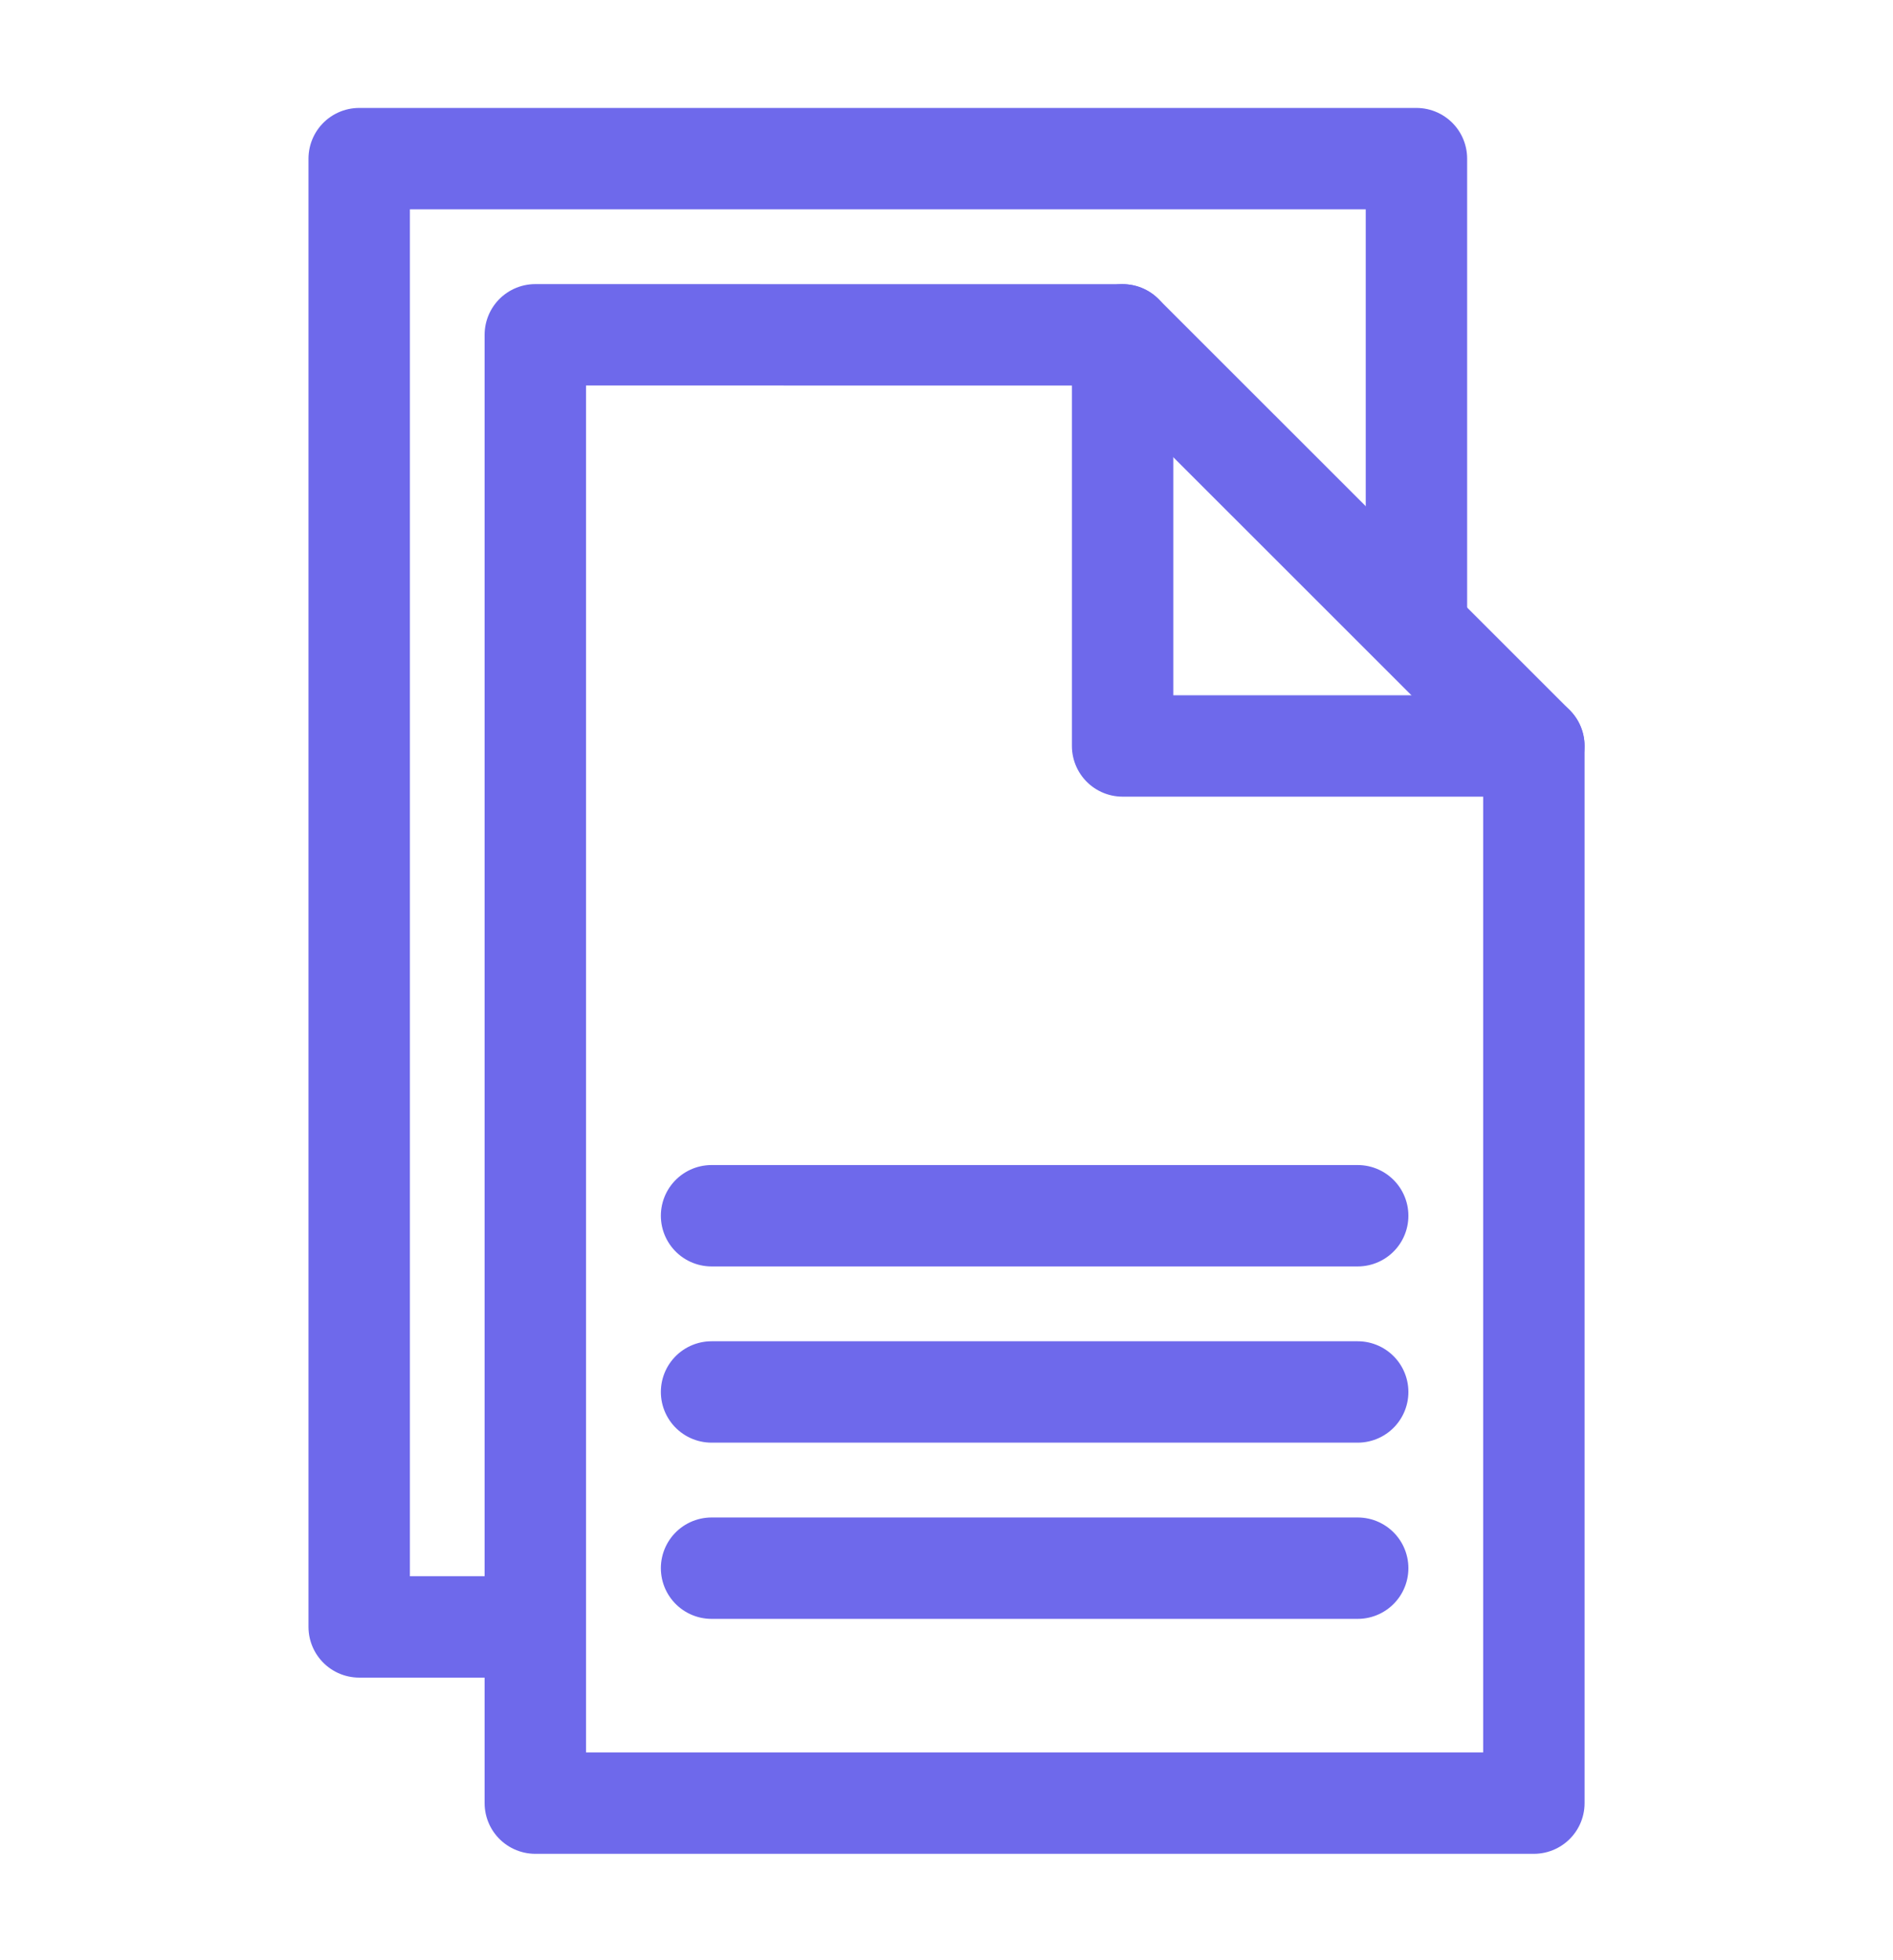
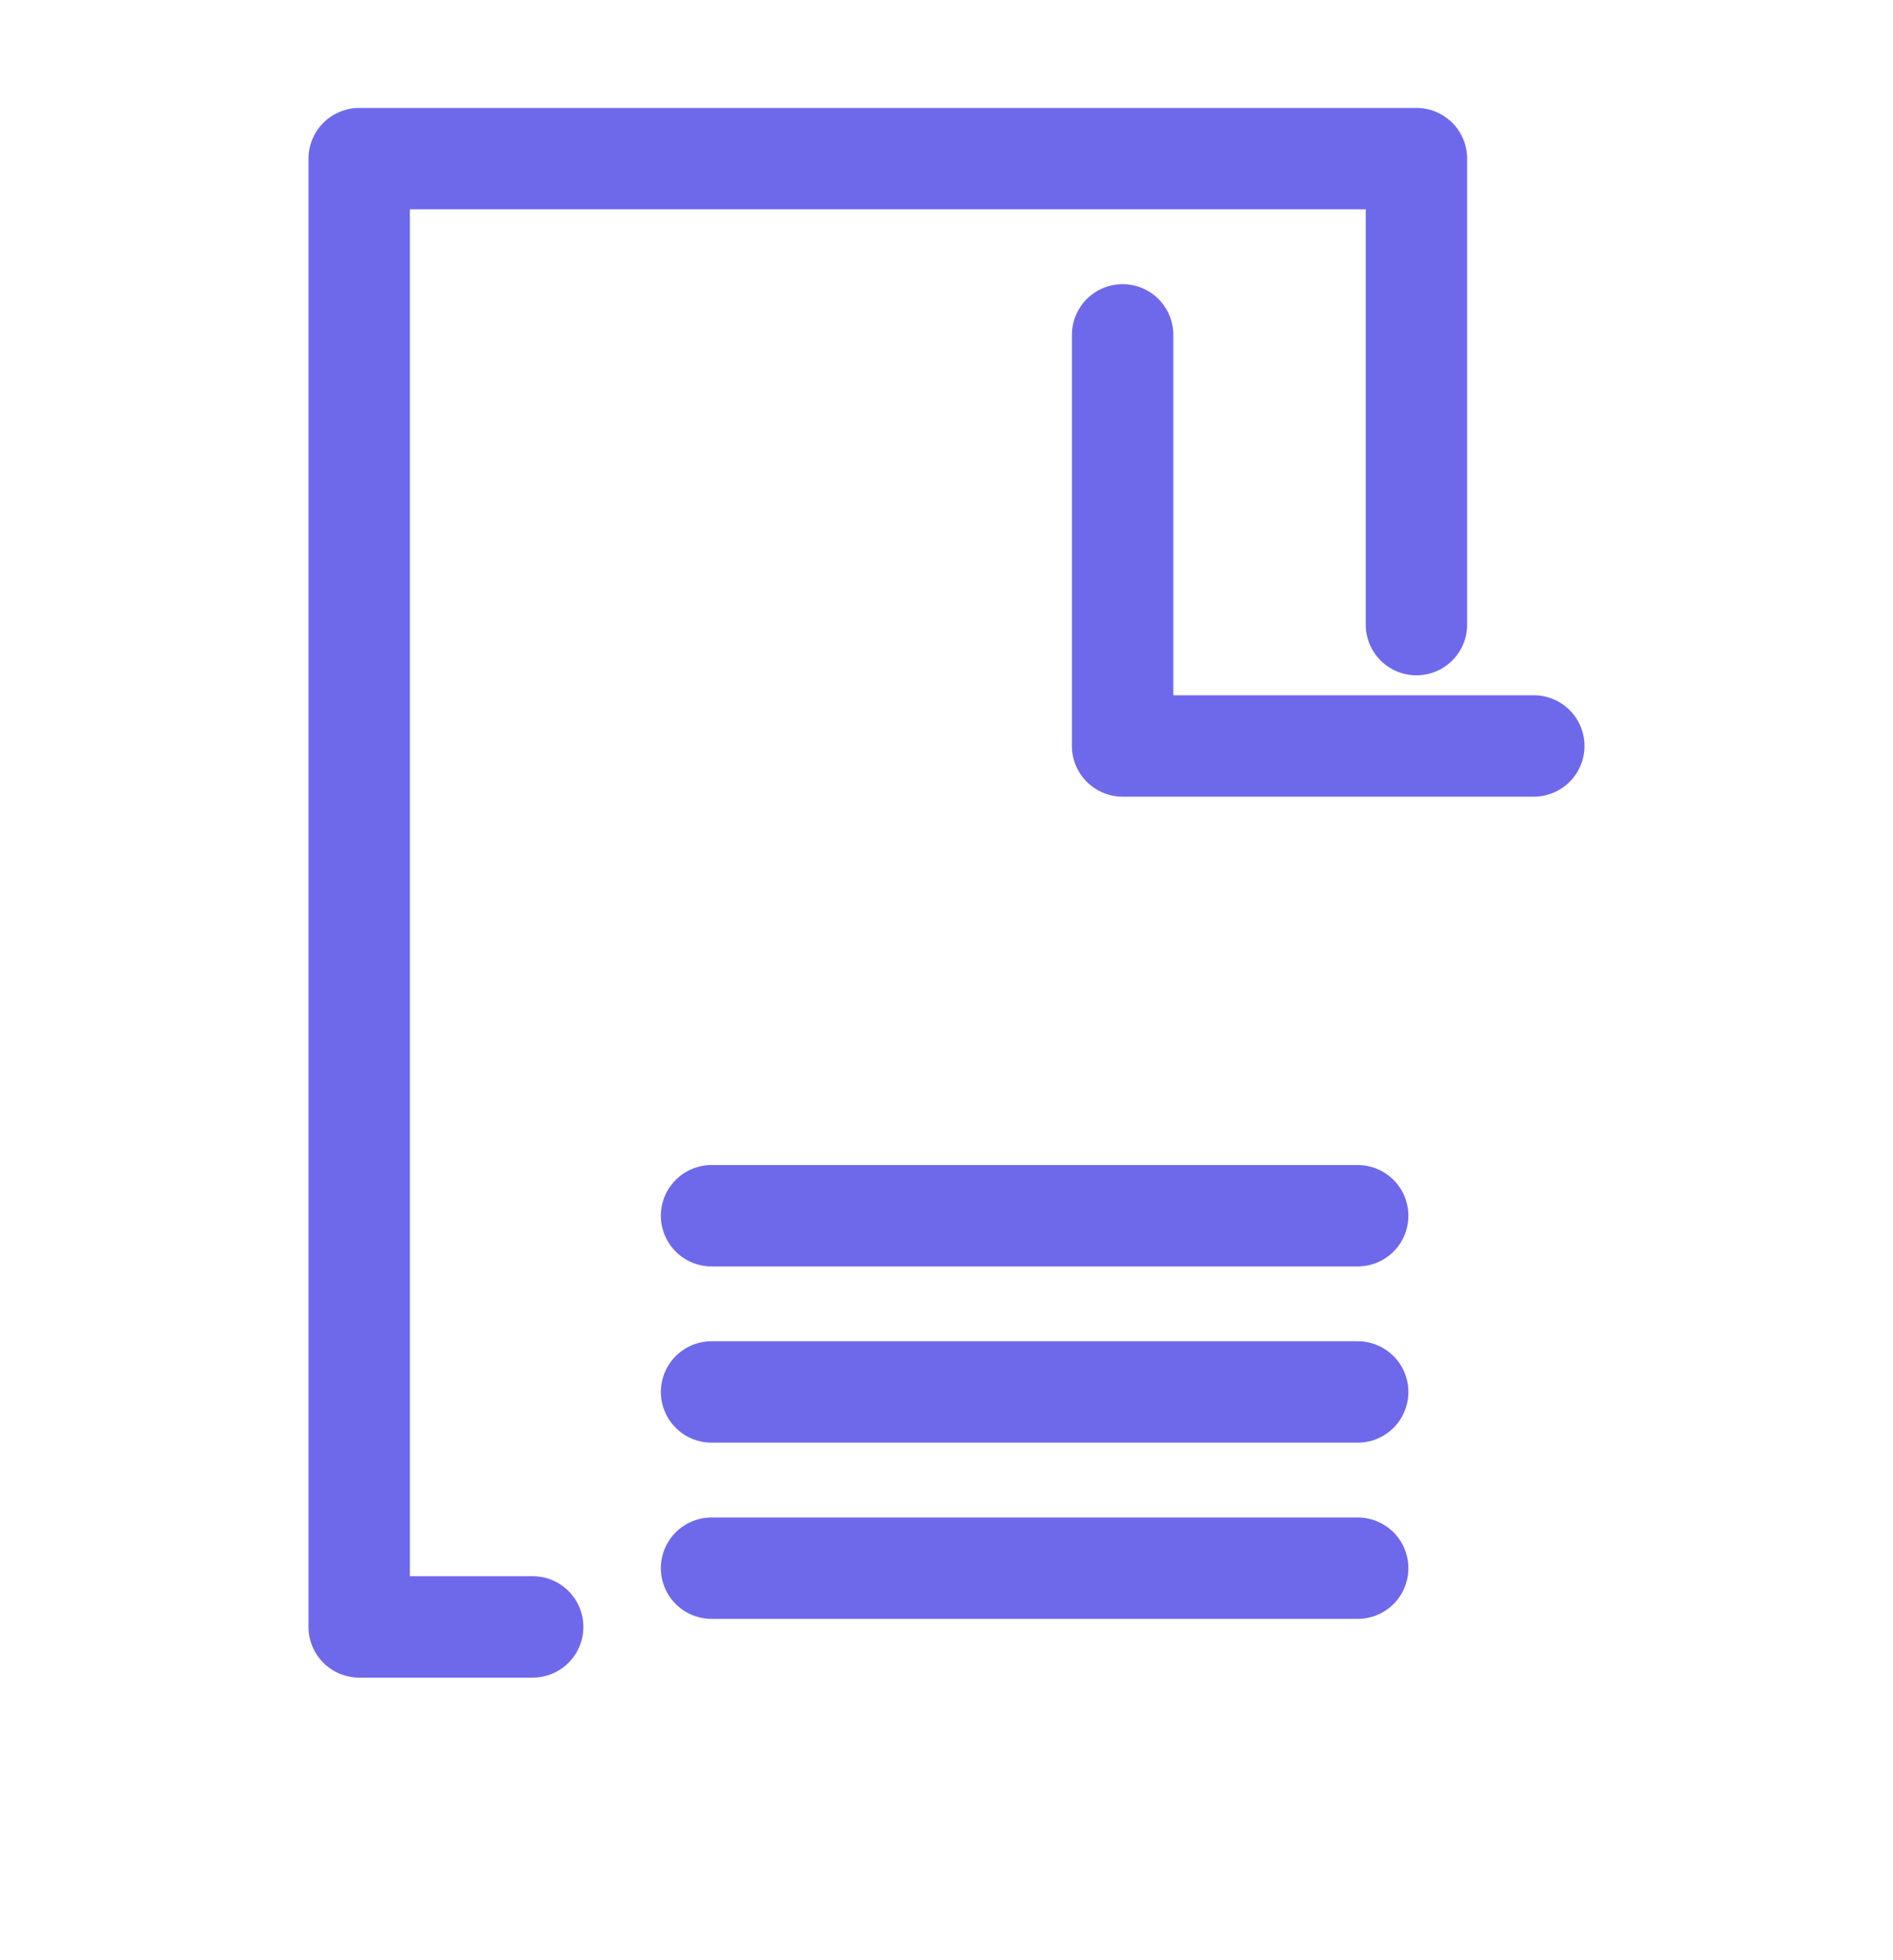
<svg xmlns="http://www.w3.org/2000/svg" width="28" height="29" viewBox="0 0 28 29" fill="none">
  <path d="M7.879 24.069H5.313V2.347H20.951V9.241" stroke="#6E69EB" stroke-width="1.5" stroke-linecap="round" stroke-linejoin="round" />
  <path d="M16.605 4.954V11.036H22.687M10.525 17.986H20.082M10.525 20.593H20.082M10.525 23.2H20.082" stroke="#6E69EB" stroke-width="1.5" stroke-linecap="round" stroke-linejoin="round" />
-   <path d="M7.918 4.953V26.676H22.688V11.036L16.605 4.954L7.918 4.953Z" stroke="#6E69EB" stroke-width="1.5" stroke-linecap="round" stroke-linejoin="round" />
</svg>